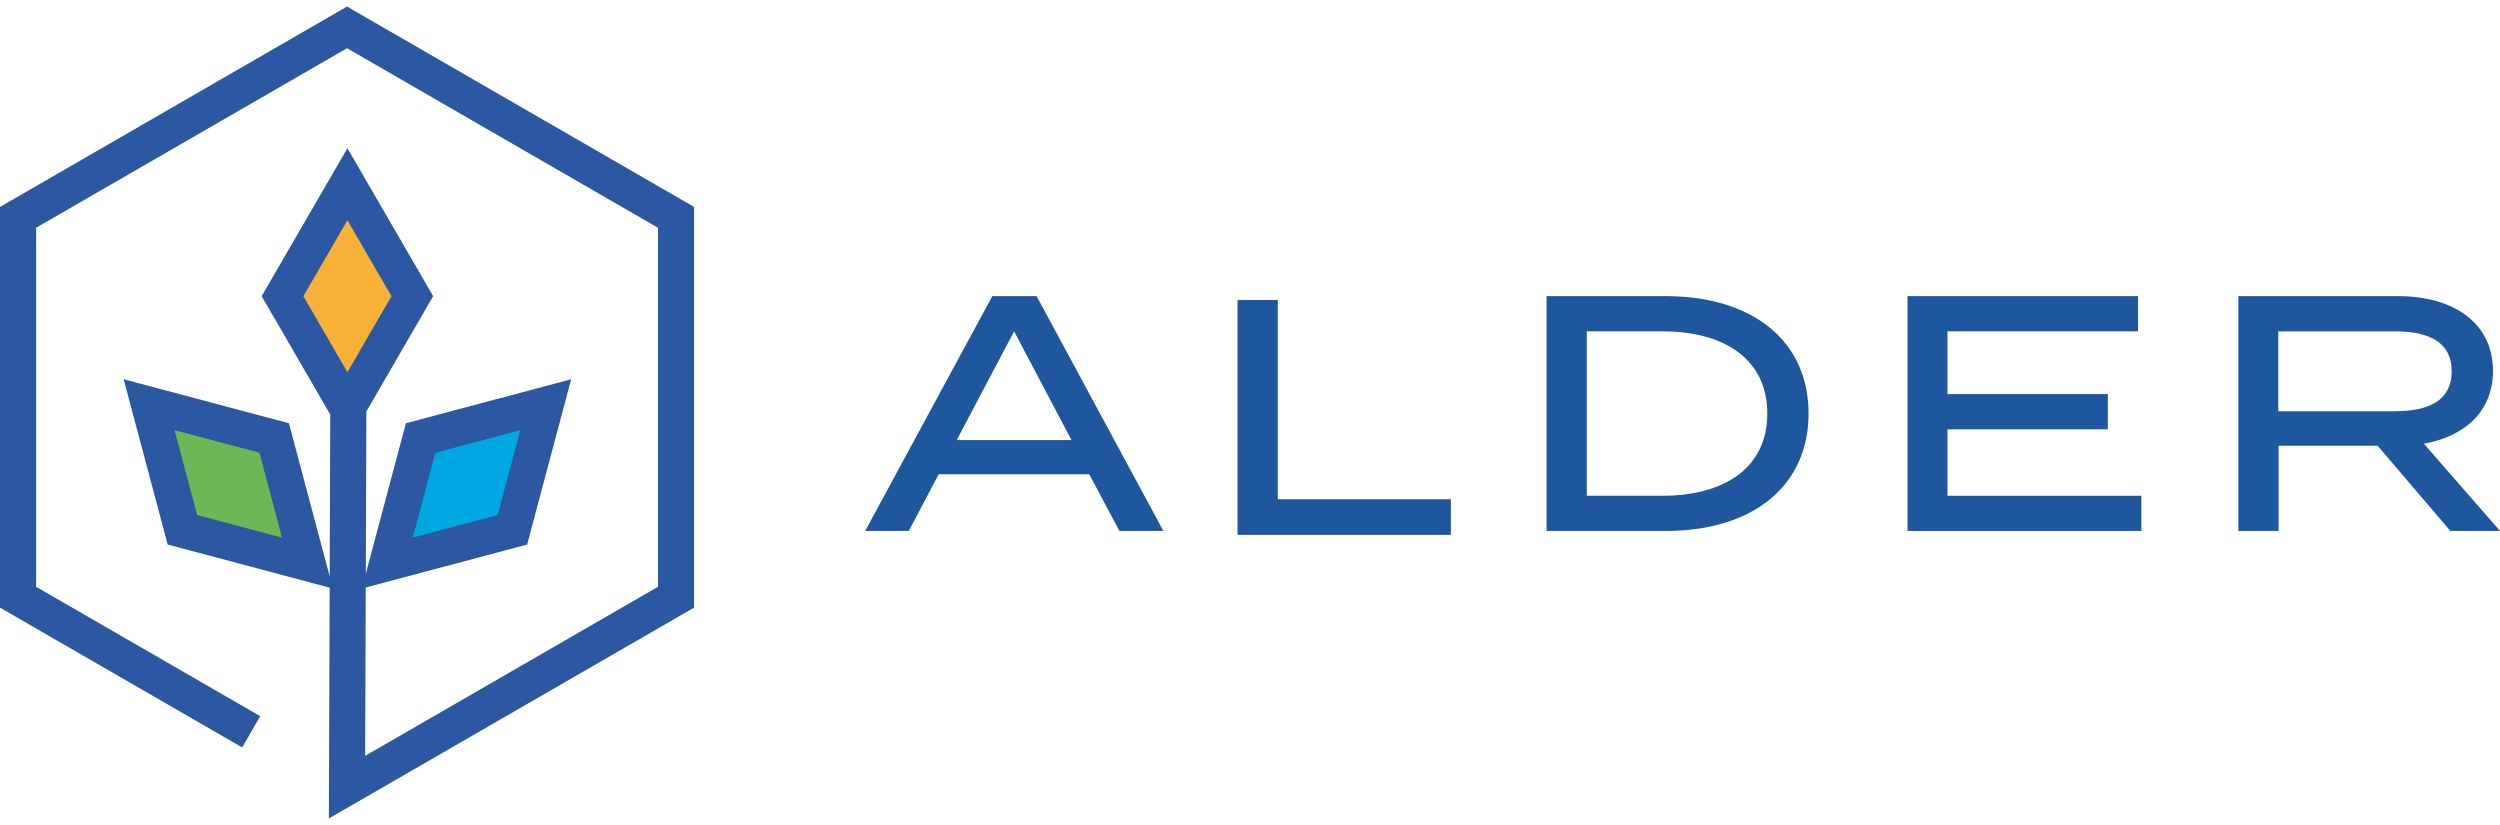
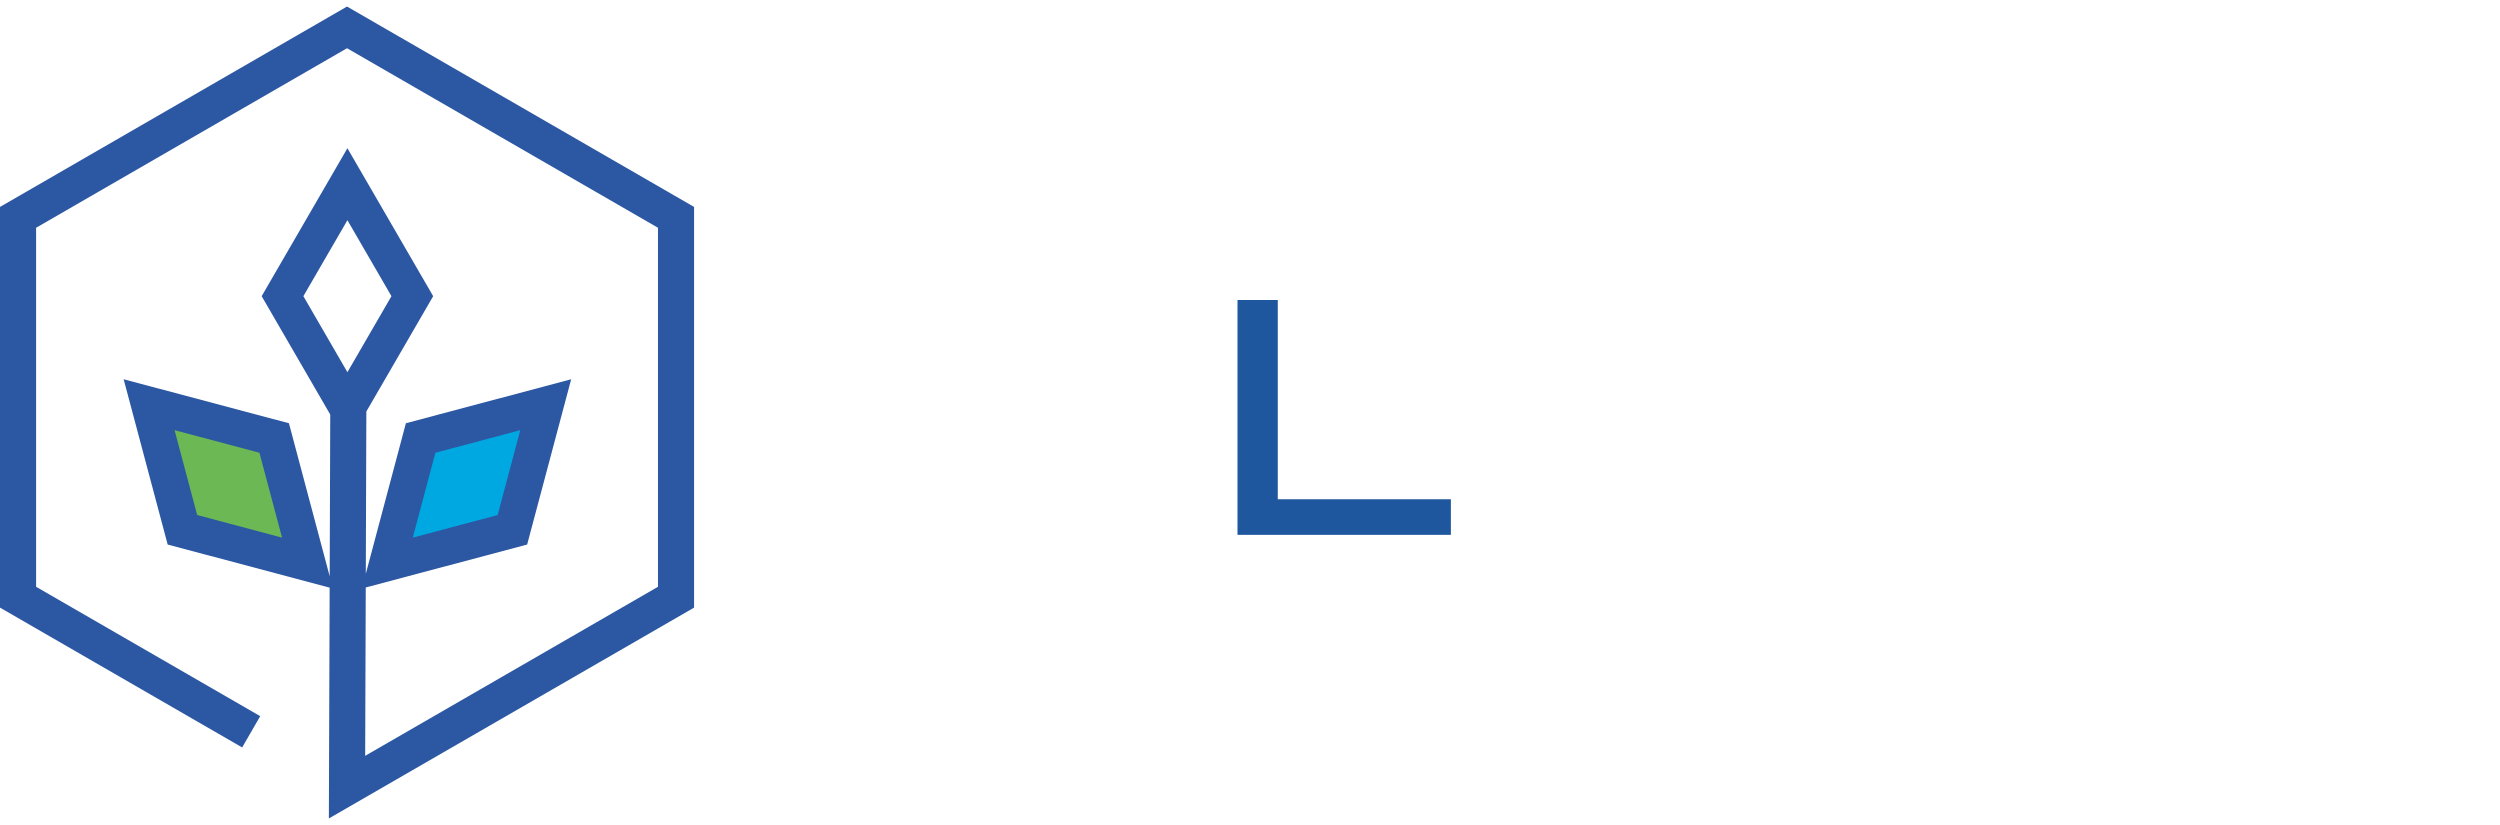
<svg xmlns="http://www.w3.org/2000/svg" width="200" height="66" viewBox="0 0 200 66" fill="none">
-   <path d="M87.142 37.942H75.093L72.702 42.477H69.212L79.385 23.69H82.927L93.072 42.477H89.555L87.139 37.942H87.142ZM85.719 35.206L81.129 26.51L76.539 35.206H85.719Z" fill="#1E579E" />
  <path d="M116.07 39.941V42.788H99V24H102.222V39.941H116.07Z" fill="#1E579E" />
-   <path d="M144.685 33.084C144.685 38.88 140.231 42.477 133.251 42.477H123.724V23.69H133.251C140.228 23.69 144.685 27.287 144.685 33.084ZM141.383 33.084C141.383 28.736 137.947 26.508 133.008 26.508H126.943V39.66H133.008C137.947 39.66 141.383 37.431 141.383 33.084Z" fill="#1E579E" />
-   <path d="M171.311 39.66V42.477H152.604V23.69H171.042V26.508H155.797V31.528H168.626V34.345H155.797V39.66H171.311Z" fill="#1E579E" />
-   <path d="M196.031 42.477L190.208 35.659H182.289V42.477H179.068V23.69H191.842C196.215 23.69 199.437 25.783 199.437 29.674C199.437 32.922 197.182 34.908 193.909 35.497L200 42.475H196.028L196.031 42.477ZM191.628 32.896C194.313 32.896 196.137 32.036 196.137 29.703C196.137 27.371 194.313 26.51 191.628 26.51H182.26V32.899H191.628V32.896Z" fill="#1E579E" />
-   <path d="M27.704 32.879L22.512 23.918L27.704 14.961L32.895 23.918L27.704 32.879Z" fill="#F6B136" />
-   <path d="M30.897 45.269L33.562 35.264L43.568 32.601L40.903 42.607L30.897 45.269Z" fill="#00A8E1" />
+   <path d="M30.897 45.269L33.562 35.264L43.568 32.601L40.903 42.607L30.897 45.269" fill="#00A8E1" />
  <path d="M24.51 45.269L21.845 35.264L11.839 32.601L14.504 42.607L24.51 45.269Z" fill="#6BB855" />
  <path fill-rule="evenodd" clip-rule="evenodd" d="M27.761 0.523L55.526 16.554V48.61L26.309 65.477L26.372 47.011L13.414 43.563L9.892 30.341L23.114 33.859L26.375 46.103L26.42 33.164L20.933 23.694L27.793 11.858L34.654 23.694L29.308 32.919L29.264 45.904L32.472 33.859L45.694 30.341L42.172 43.563L29.26 46.999L29.214 60.466L52.638 46.943V18.221L27.761 3.858L2.888 18.221V46.943L20.817 57.294L19.373 59.795L0 48.61V16.554L27.761 0.523ZM24.27 23.694L27.793 29.775L31.316 23.694L27.793 17.616L24.27 23.694ZM13.965 34.413L15.774 41.203L22.563 43.009L20.754 36.22L13.965 34.413ZM34.832 36.22L33.023 43.009L39.812 41.203L41.621 34.413L34.832 36.22Z" fill="#2C57A3" />
</svg>